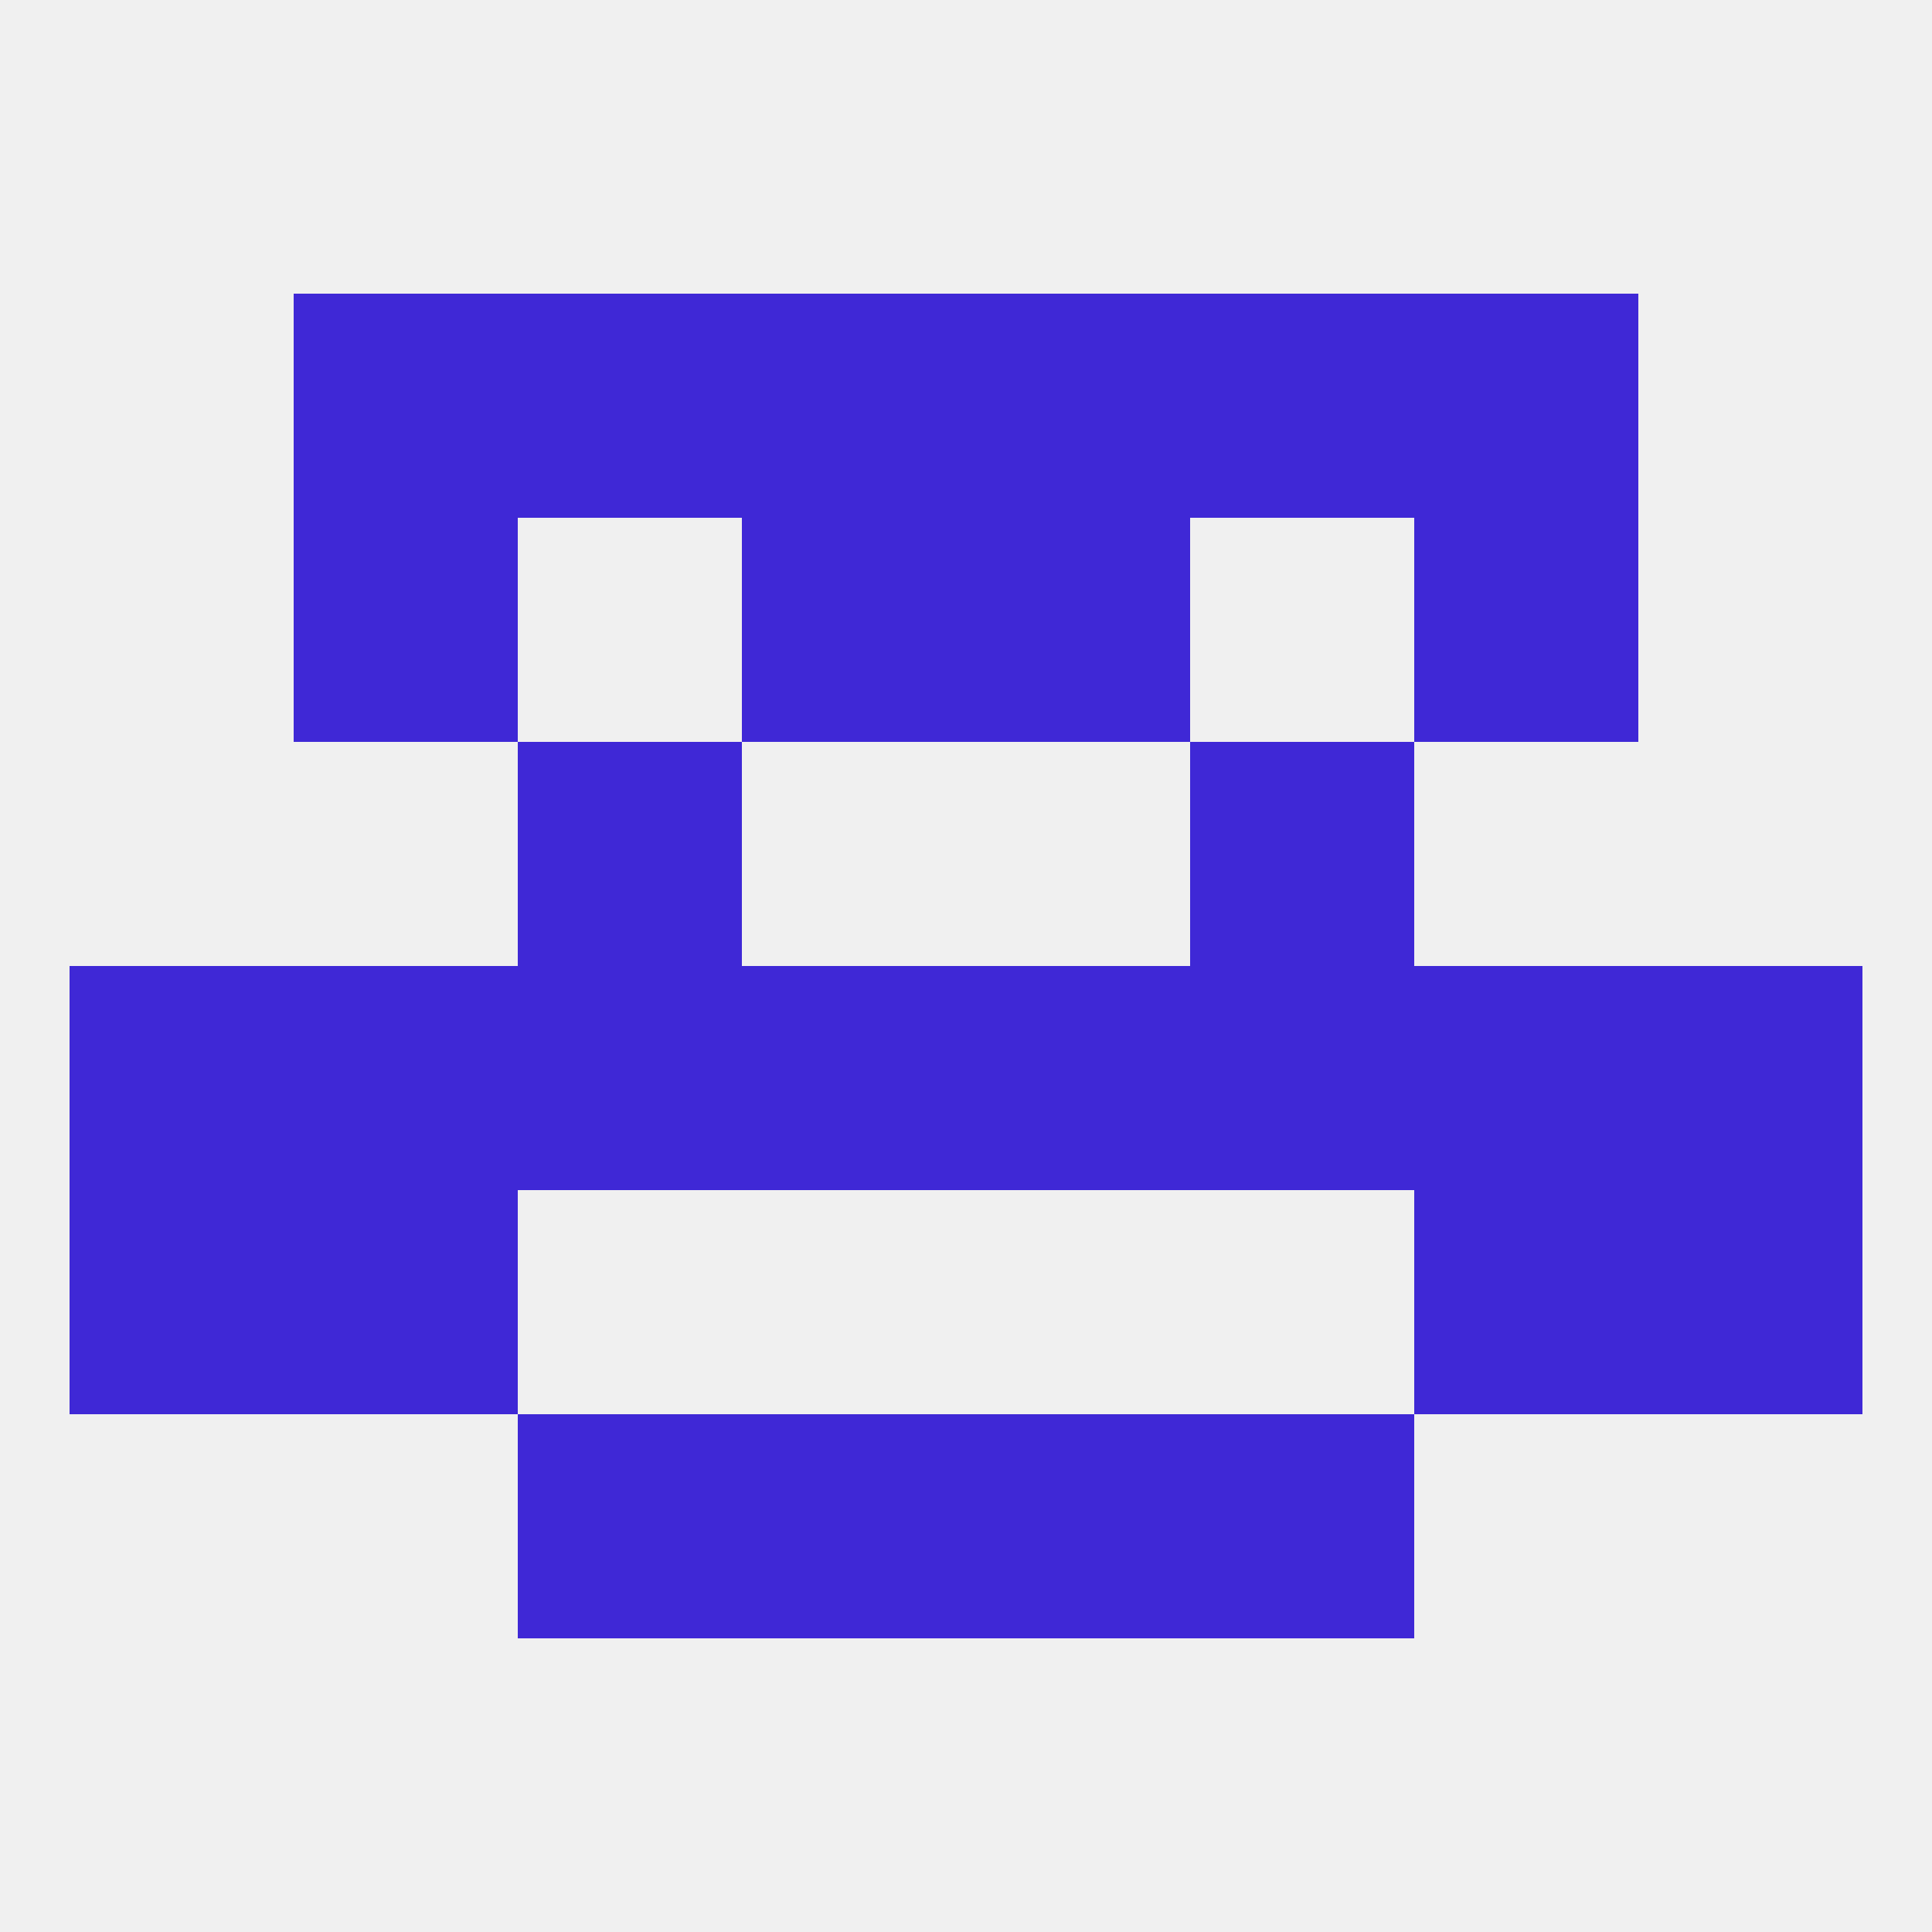
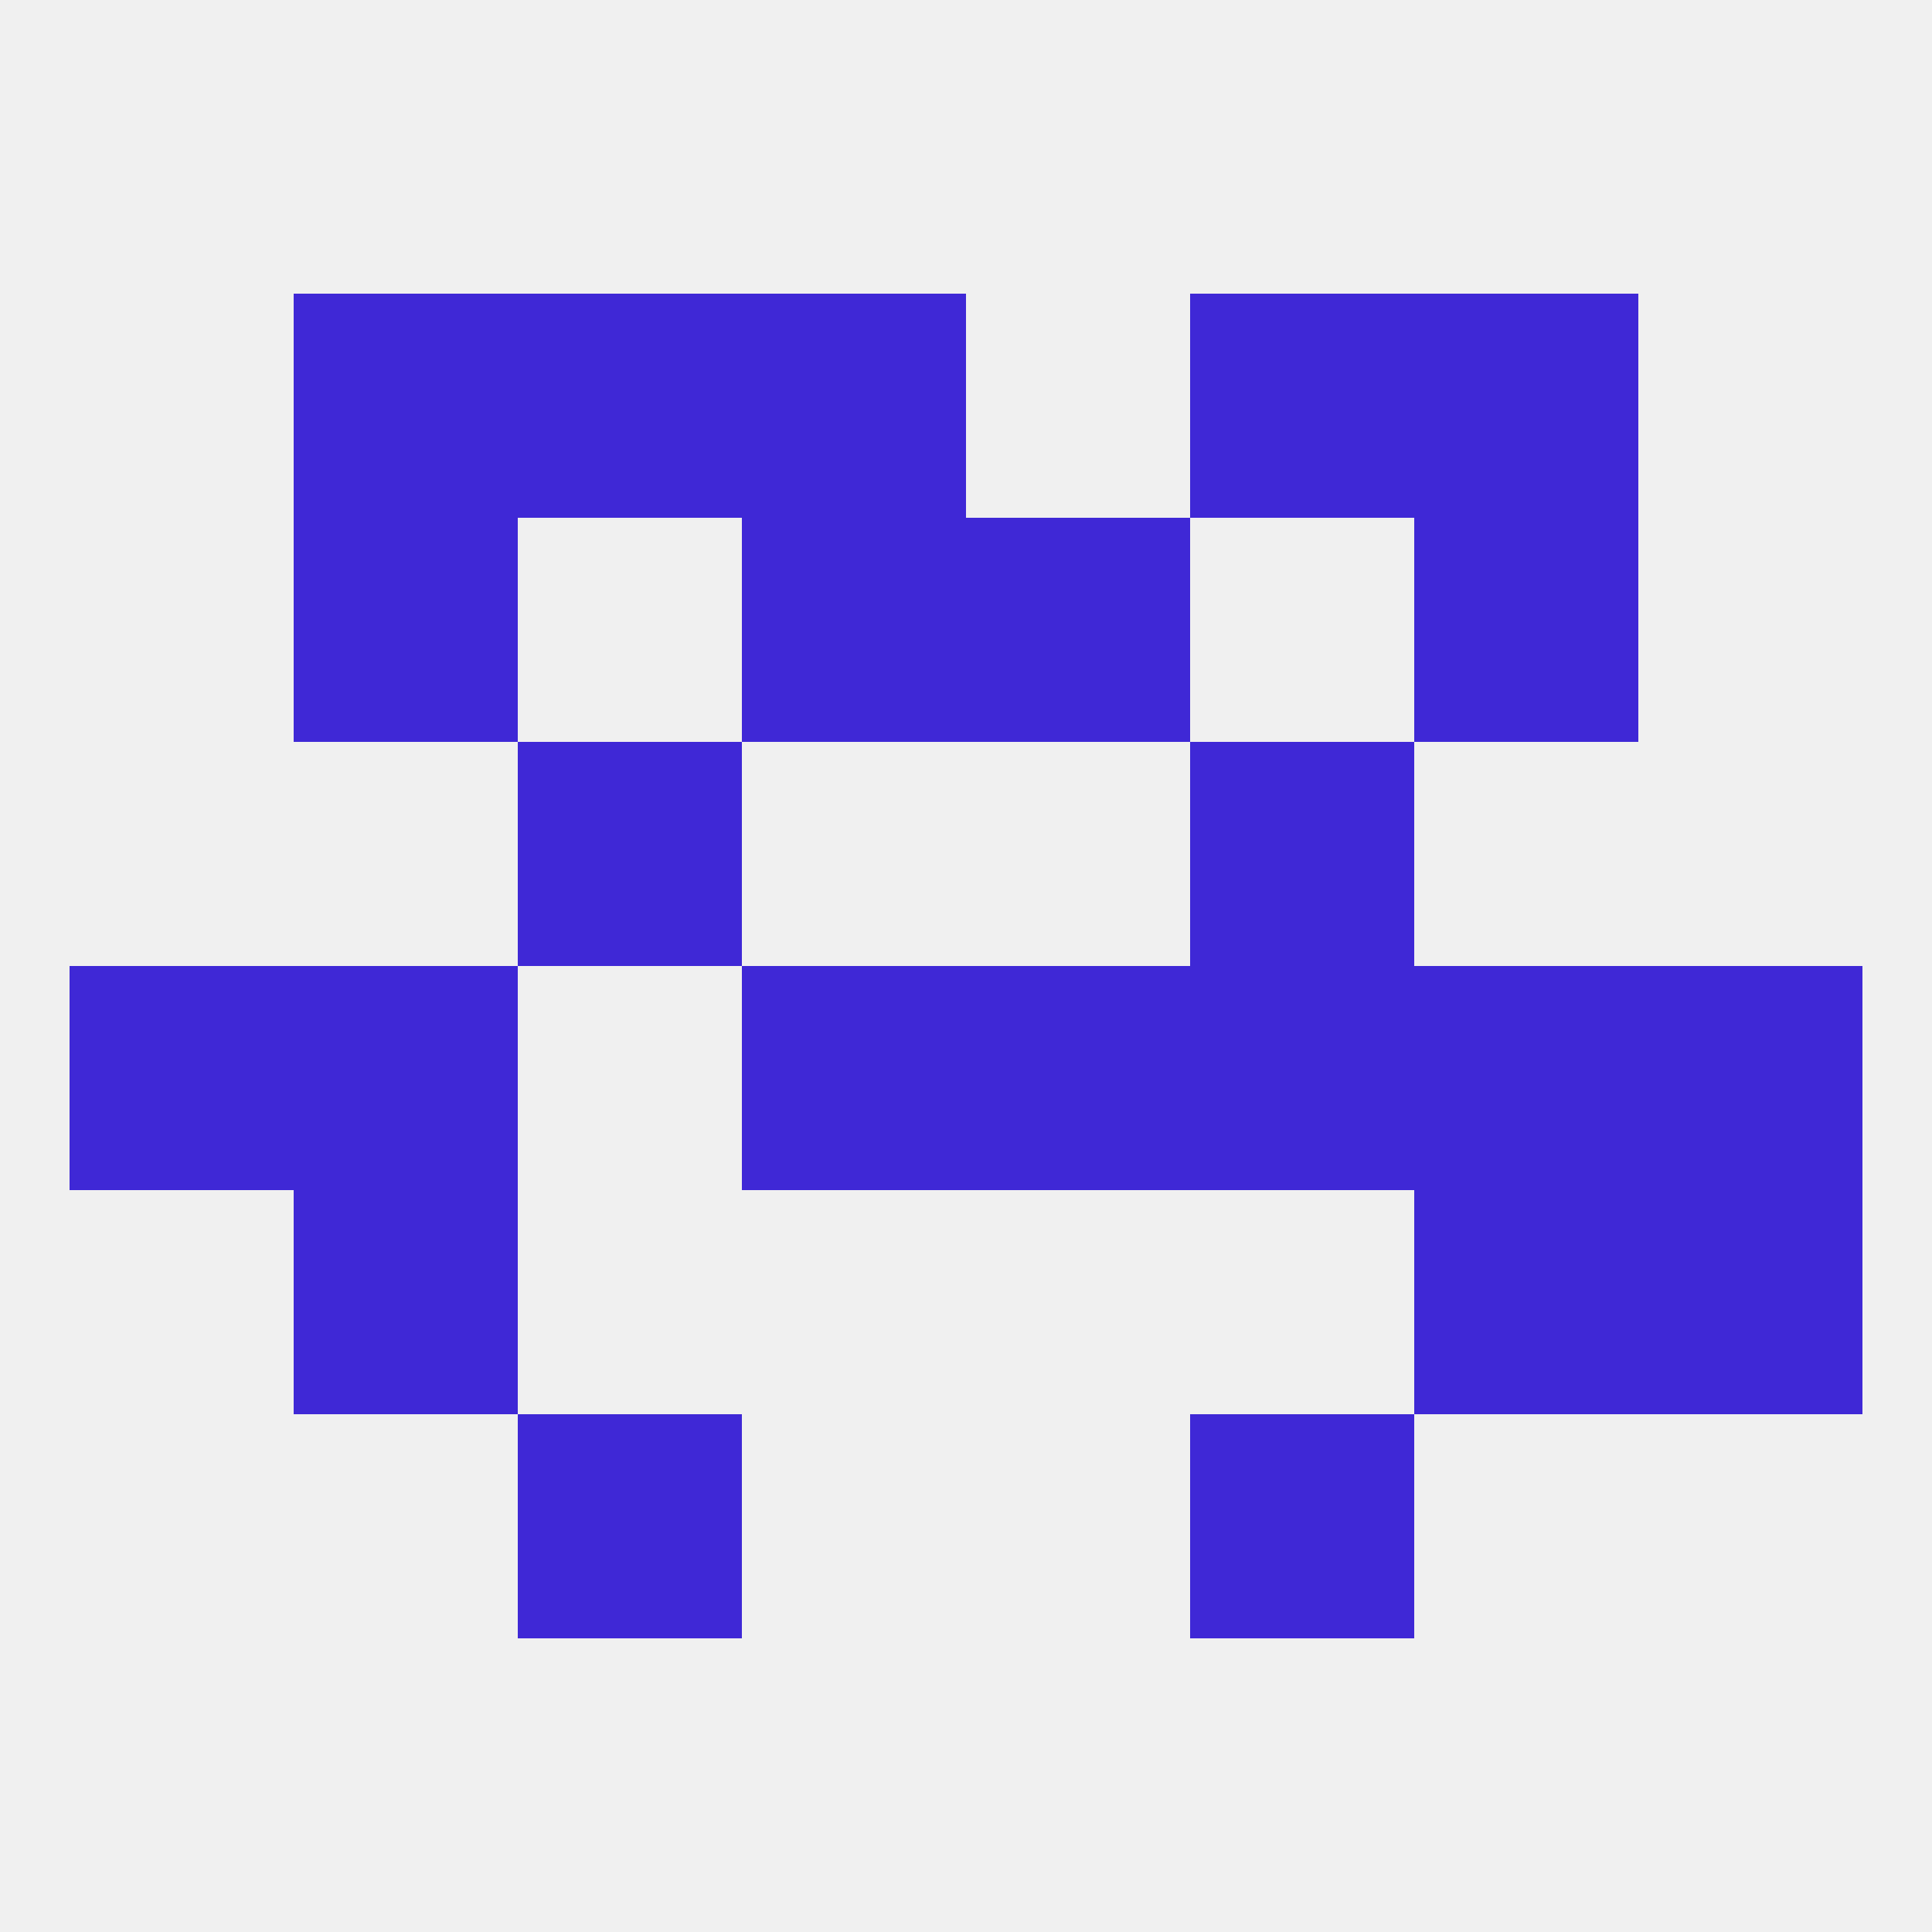
<svg xmlns="http://www.w3.org/2000/svg" version="1.1" baseprofile="full" width="250" height="250" viewBox="0 0 250 250">
  <rect width="100%" height="100%" fill="rgba(240,240,240,255)" />
  <rect x="67" y="38" width="29" height="29" fill="rgba(63,40,214,255)" />
  <rect x="154" y="38" width="29" height="29" fill="rgba(63,40,214,255)" />
  <rect x="96" y="38" width="29" height="29" fill="rgba(63,40,214,255)" />
-   <rect x="125" y="38" width="29" height="29" fill="rgba(63,40,214,255)" />
  <rect x="38" y="38" width="29" height="29" fill="rgba(63,40,214,255)" />
  <rect x="183" y="38" width="29" height="29" fill="rgba(63,40,214,255)" />
  <rect x="183" y="125" width="29" height="29" fill="rgba(63,40,214,255)" />
-   <rect x="67" y="125" width="29" height="29" fill="rgba(63,40,214,255)" />
  <rect x="96" y="125" width="29" height="29" fill="rgba(63,40,214,255)" />
  <rect x="125" y="125" width="29" height="29" fill="rgba(63,40,214,255)" />
  <rect x="9" y="125" width="29" height="29" fill="rgba(63,40,214,255)" />
  <rect x="212" y="125" width="29" height="29" fill="rgba(63,40,214,255)" />
  <rect x="38" y="125" width="29" height="29" fill="rgba(63,40,214,255)" />
  <rect x="154" y="125" width="29" height="29" fill="rgba(63,40,214,255)" />
  <rect x="154" y="183" width="29" height="29" fill="rgba(63,40,214,255)" />
-   <rect x="96" y="183" width="29" height="29" fill="rgba(63,40,214,255)" />
-   <rect x="125" y="183" width="29" height="29" fill="rgba(63,40,214,255)" />
  <rect x="67" y="183" width="29" height="29" fill="rgba(63,40,214,255)" />
  <rect x="38" y="154" width="29" height="29" fill="rgba(63,40,214,255)" />
  <rect x="183" y="154" width="29" height="29" fill="rgba(63,40,214,255)" />
-   <rect x="9" y="154" width="29" height="29" fill="rgba(63,40,214,255)" />
  <rect x="212" y="154" width="29" height="29" fill="rgba(63,40,214,255)" />
  <rect x="67" y="96" width="29" height="29" fill="rgba(63,40,214,255)" />
  <rect x="154" y="96" width="29" height="29" fill="rgba(63,40,214,255)" />
  <rect x="96" y="67" width="29" height="29" fill="rgba(63,40,214,255)" />
  <rect x="125" y="67" width="29" height="29" fill="rgba(63,40,214,255)" />
  <rect x="38" y="67" width="29" height="29" fill="rgba(63,40,214,255)" />
  <rect x="183" y="67" width="29" height="29" fill="rgba(63,40,214,255)" />
</svg>